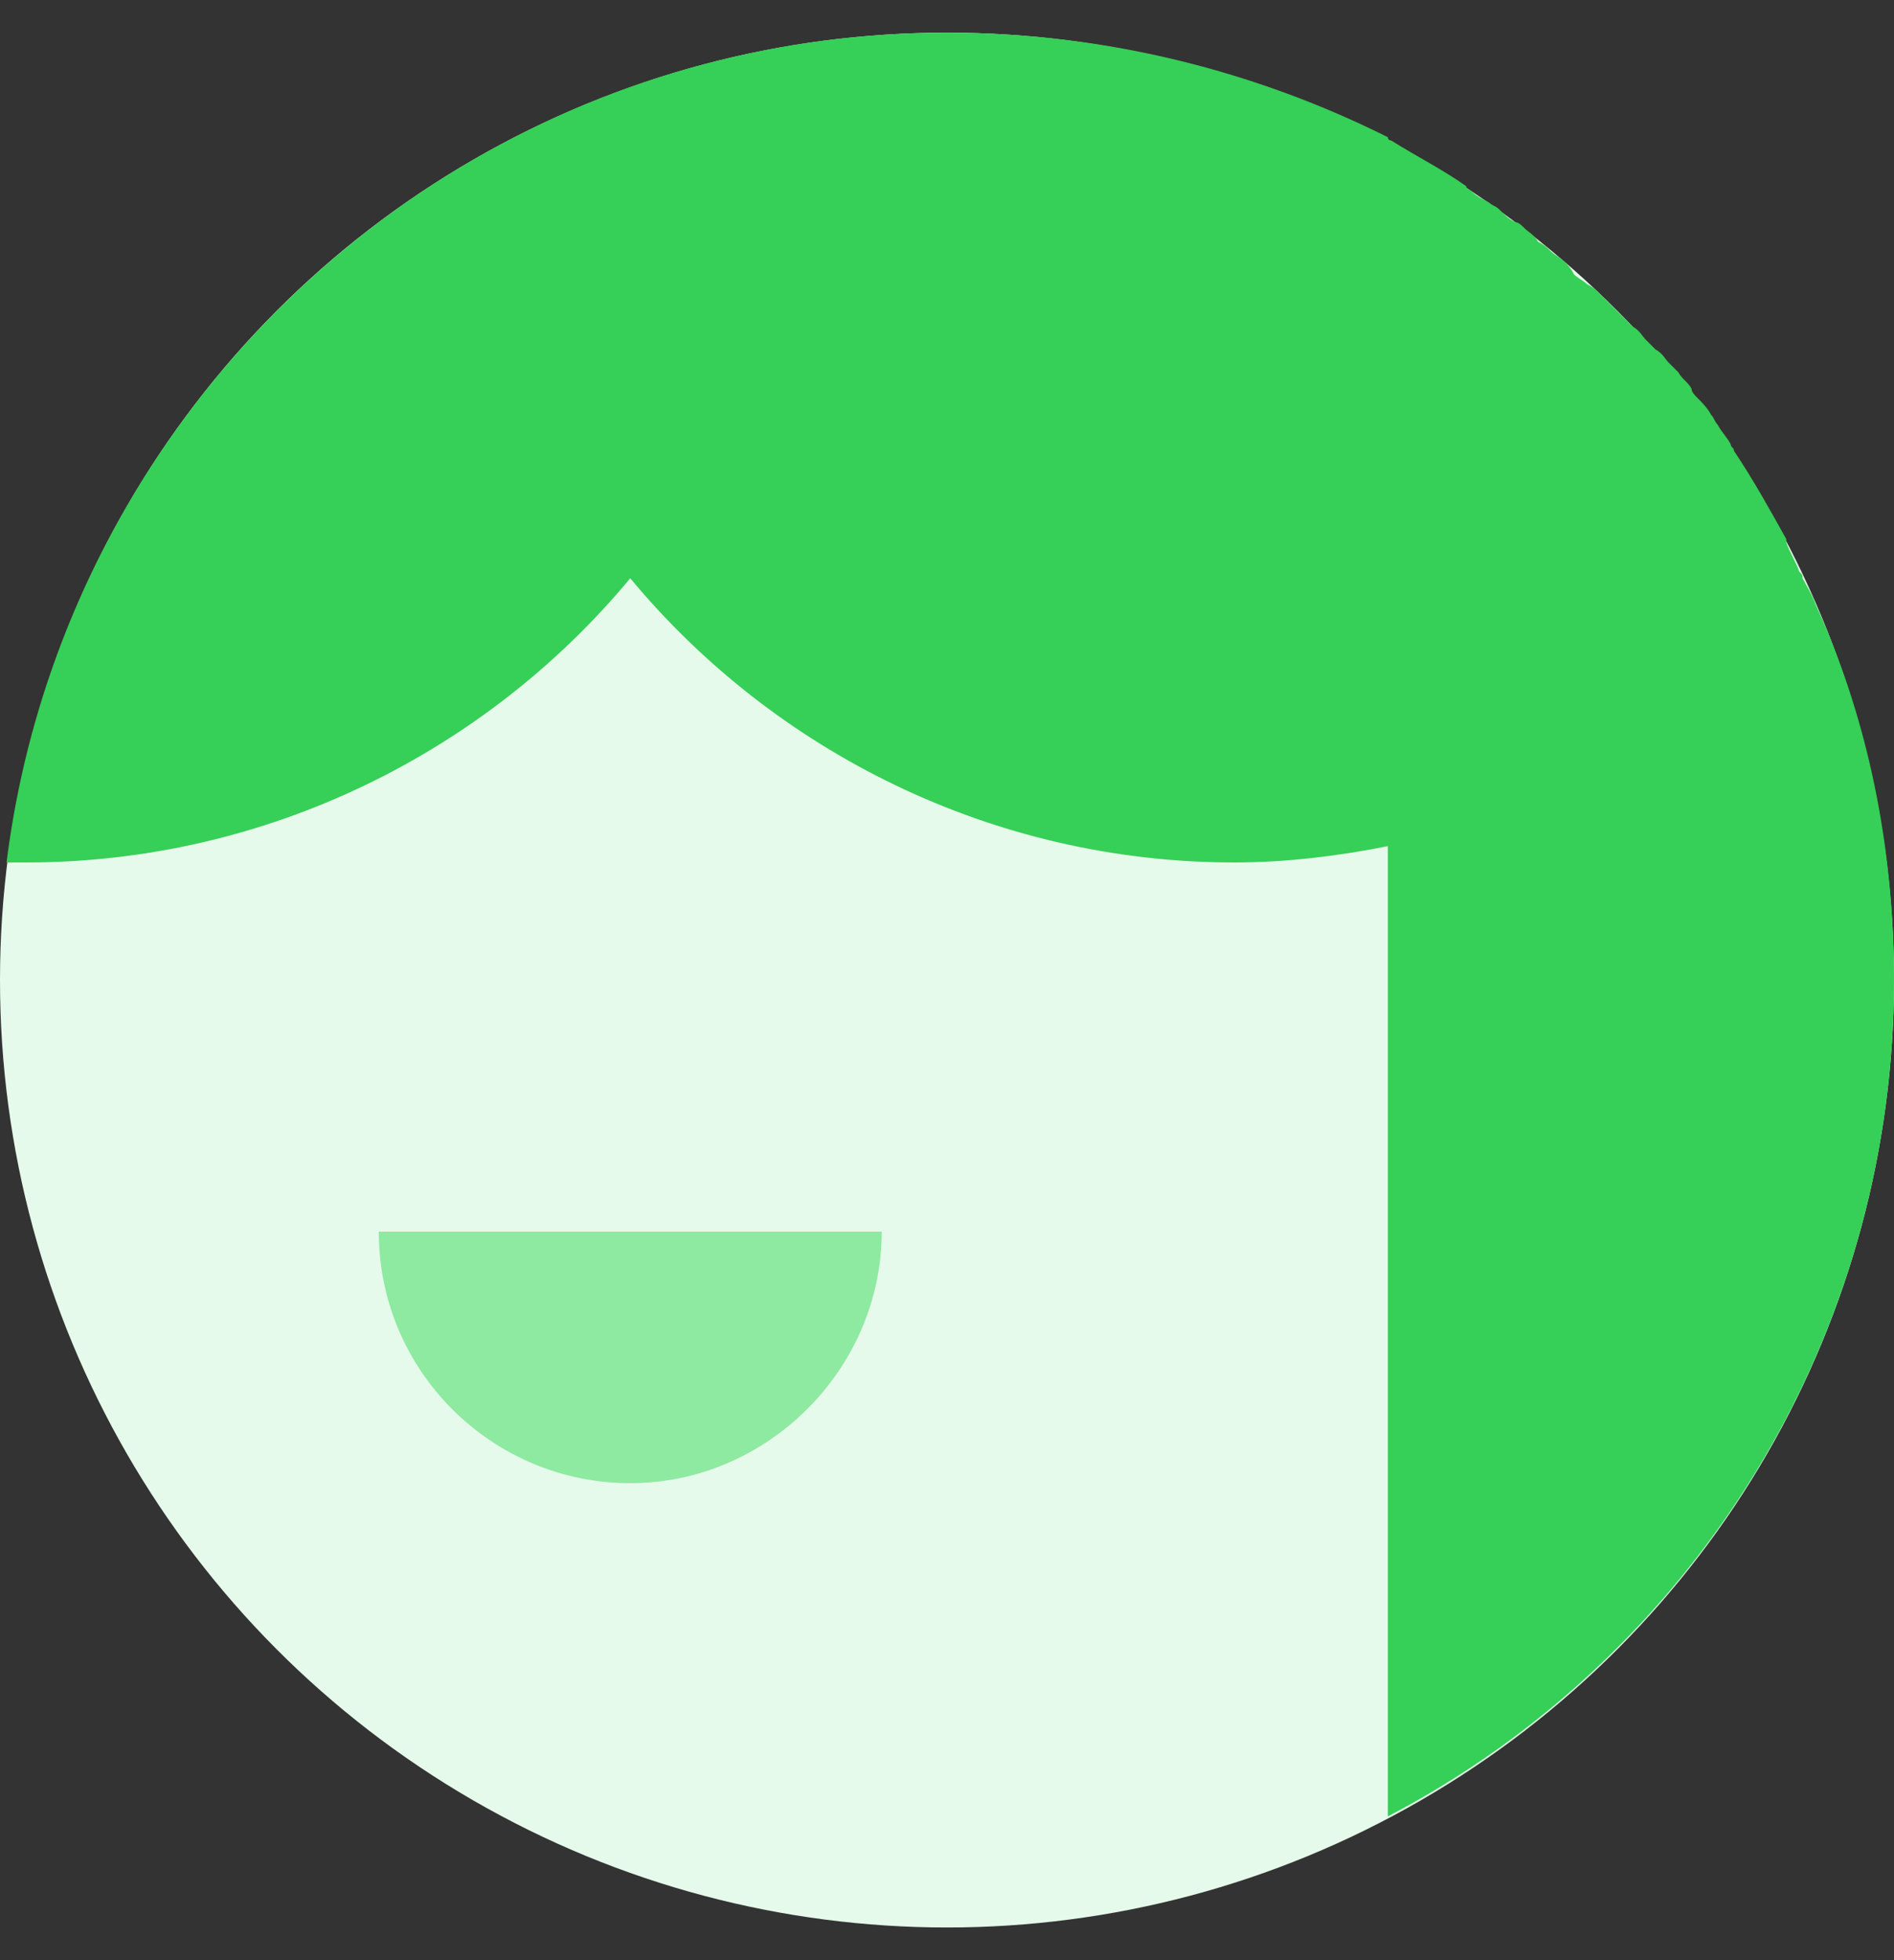
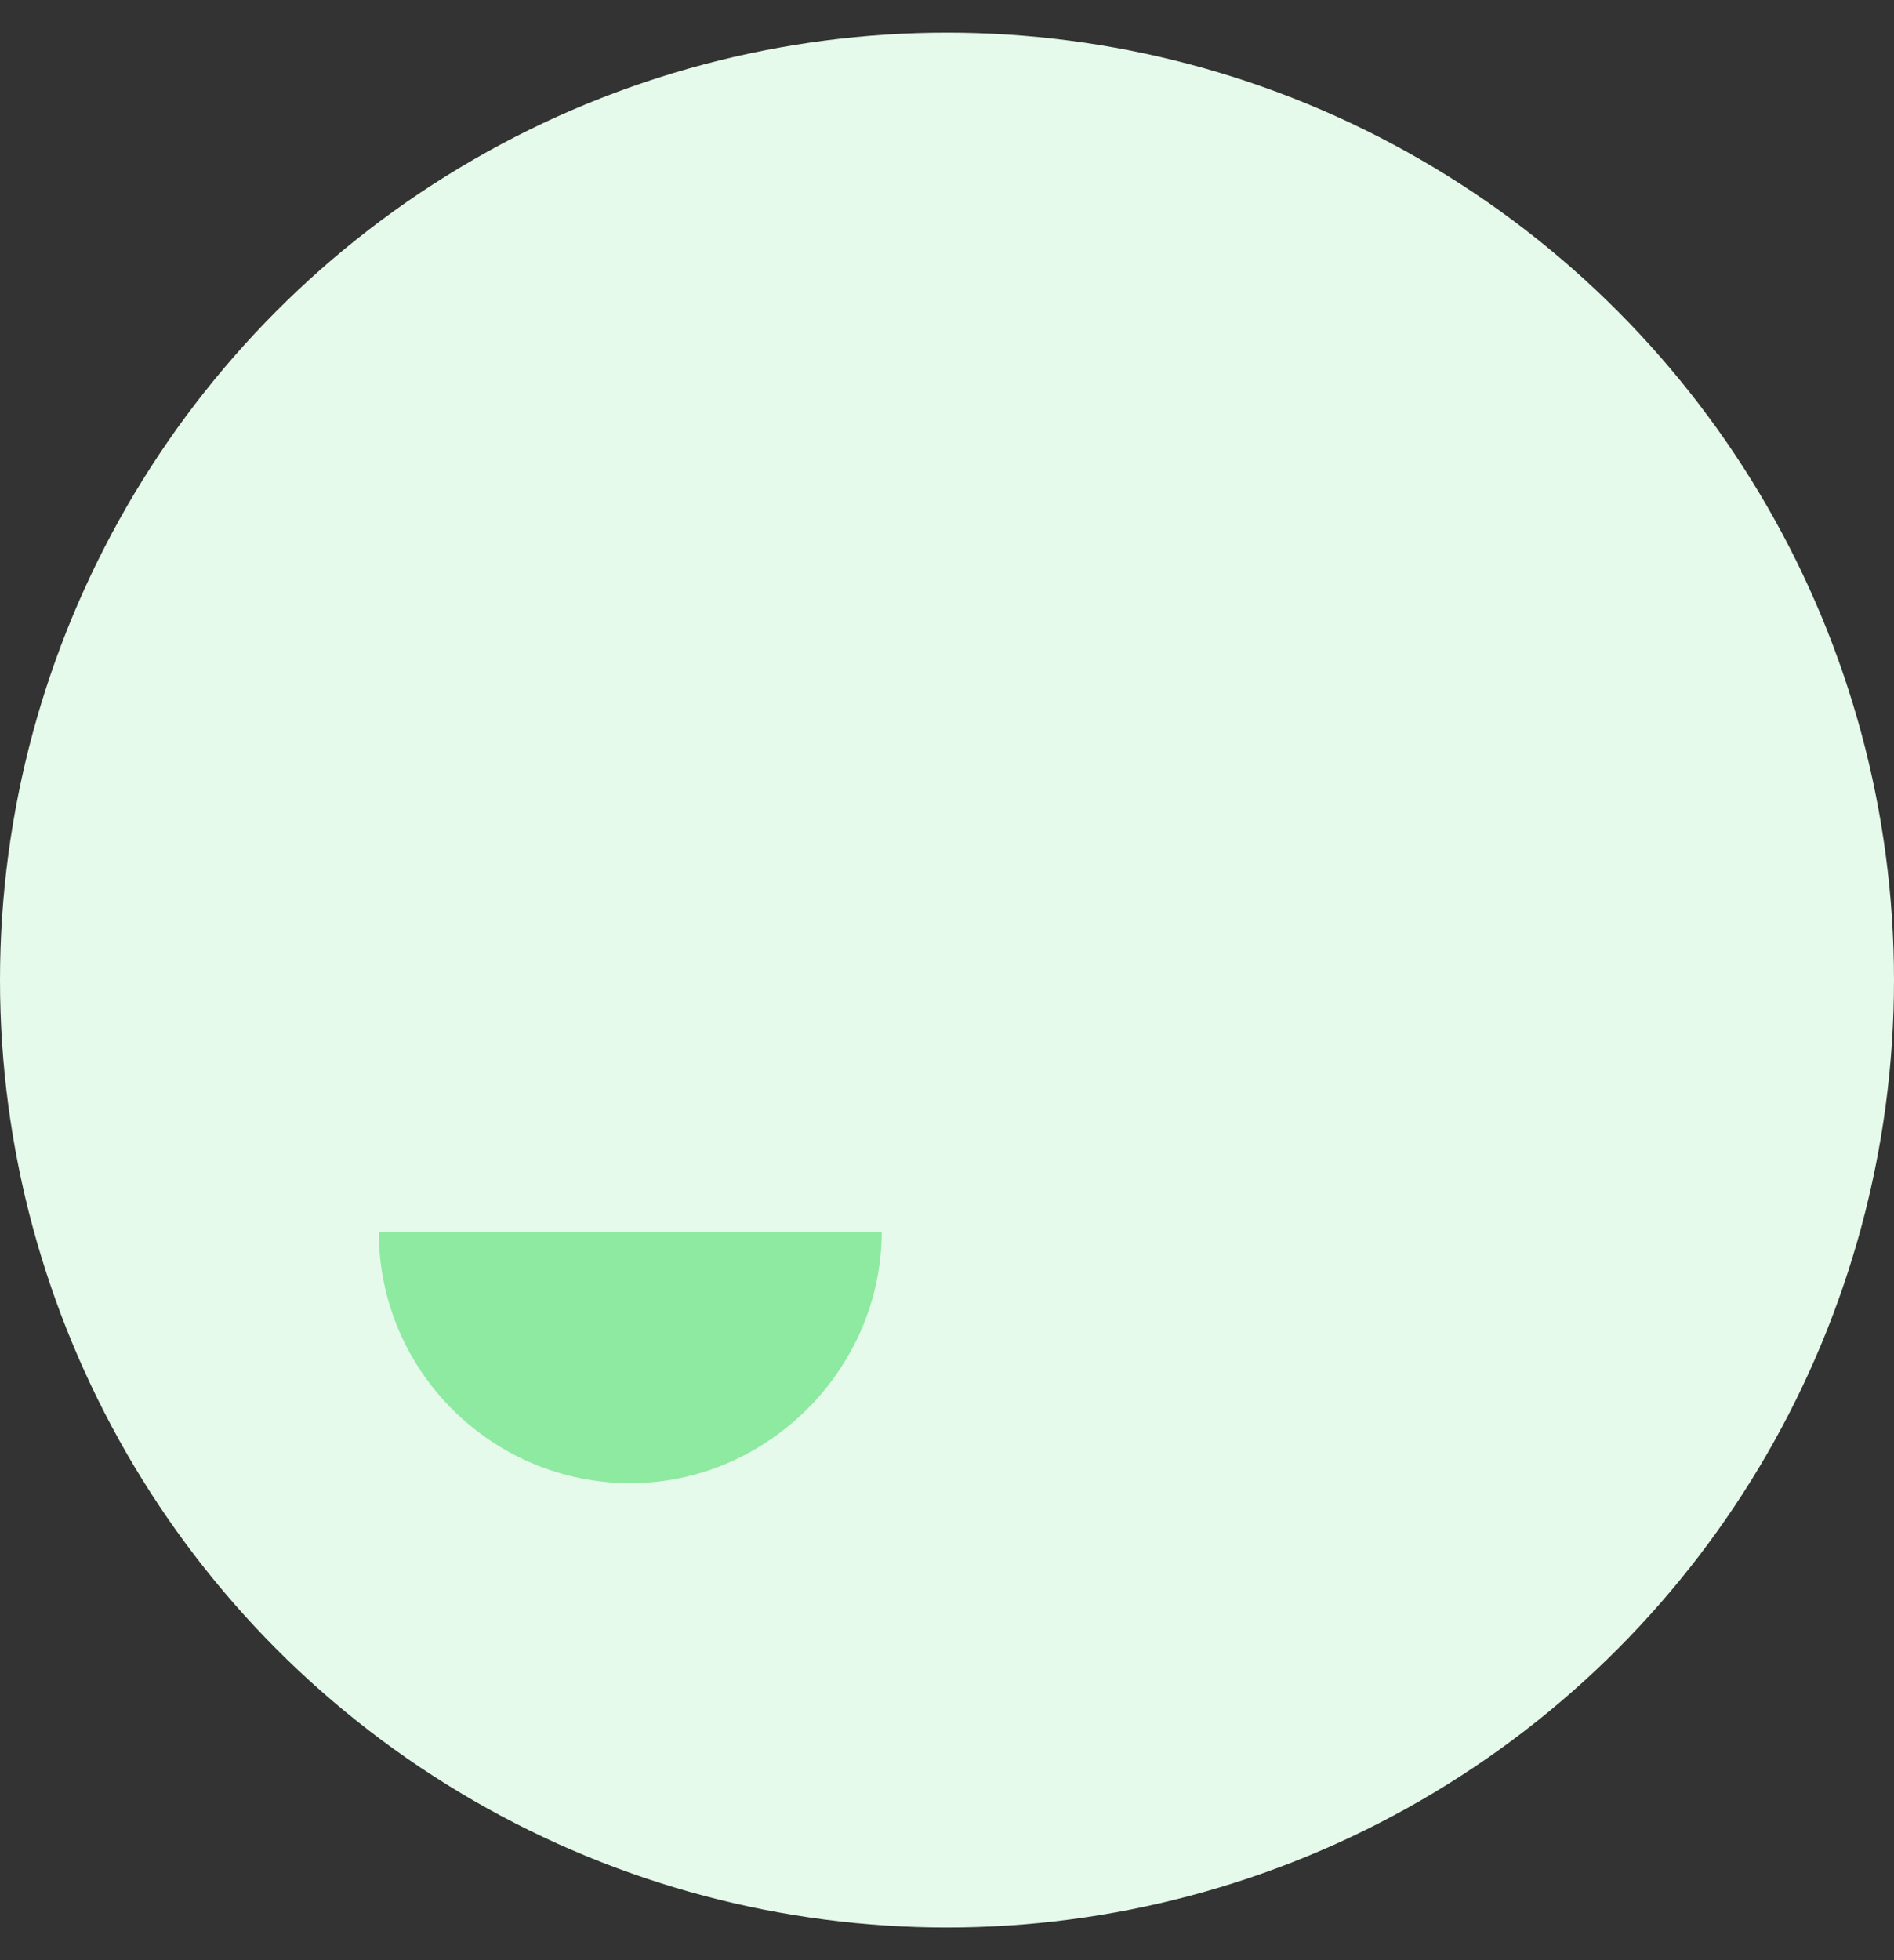
<svg xmlns="http://www.w3.org/2000/svg" version="1.1" id="Layer_1" x="0px" y="0px" viewBox="0 0 58 60" style="enable-background:new 0 0 58 60;" xml:space="preserve">
  <rect x="0" y="0" width="58" height="60" fill="#333333" stroke="none" />
  <style type="text/css">
	.st0{fill:#E5FAEA;}
	.st1{fill:#8EE9A1;}
	.st2{fill:#36CF57;}
</style>
  <g id="Ellipse_4">
    <g>
      <circle class="st0" cx="29" cy="30" r="29" />
    </g>
  </g>
  <g id="Rectangle_6">
    <g>
      <path class="st1" d="M11.6,37.7c0,4.3,3.5,7.7,7.7,7.7s7.7-3.5,7.7-7.7H11.6z" />
    </g>
  </g>
  <g id="Ellipse_5">
    <g>
-       <path class="st2" d="M55.6,18.5C55.6,18.5,55.6,18.5,55.6,18.5C55.6,18.5,55.6,18.5,55.6,18.5c-0.1-0.3-0.3-0.6-0.4-0.8    c0-0.1,0-0.1-0.1-0.2c-0.1-0.3-0.3-0.6-0.4-0.9c0,0,0,0,0-0.1c-0.5-0.9-1-1.8-1.6-2.7c0-0.1-0.1-0.1-0.1-0.2    c-0.1-0.2-0.3-0.4-0.4-0.6c-0.1-0.1-0.1-0.2-0.2-0.3c-0.1-0.2-0.3-0.4-0.4-0.5c-0.1-0.1-0.2-0.2-0.2-0.3c-0.1-0.2-0.3-0.3-0.4-0.5    c-0.1-0.1-0.2-0.2-0.3-0.3c-0.1-0.1-0.2-0.3-0.4-0.4c-0.1-0.1-0.2-0.2-0.3-0.3c-0.1-0.1-0.2-0.3-0.4-0.4c-0.1-0.1-0.2-0.2-0.3-0.3    c-0.1-0.1-0.2-0.2-0.4-0.4C49.2,9.2,49.1,9.1,49,9c-0.1-0.1-0.2-0.2-0.4-0.3c-0.1-0.1-0.3-0.2-0.4-0.3C48.1,8.2,48,8.1,47.9,8    c-0.1-0.1-0.3-0.2-0.4-0.3c-0.1-0.1-0.2-0.2-0.4-0.3C47,7.2,46.8,7.1,46.7,7c-0.1-0.1-0.2-0.2-0.3-0.2c-0.2-0.1-0.3-0.2-0.5-0.4    c-0.1-0.1-0.2-0.1-0.3-0.2C45.4,6.1,45.2,6,45,5.8c0,0-0.1,0-0.1-0.1c-0.7-0.5-1.5-0.9-2.3-1.4c0,0-0.1,0-0.1-0.1v0    C38.5,2.2,33.9,1,29,1C14.2,1,2,12.1,0.2,26.4c0.2,0,0.4,0,0.6,0c7.4,0,14.1-3.4,18.5-8.7c4.4,5.3,11.1,8.7,18.5,8.7    c1.6,0,3.2-0.2,4.7-0.5v29.7C51.7,50.8,58,41.1,58,30C58,25.9,57.2,22,55.6,18.5z" />
-     </g>
+       </g>
  </g>
</svg>